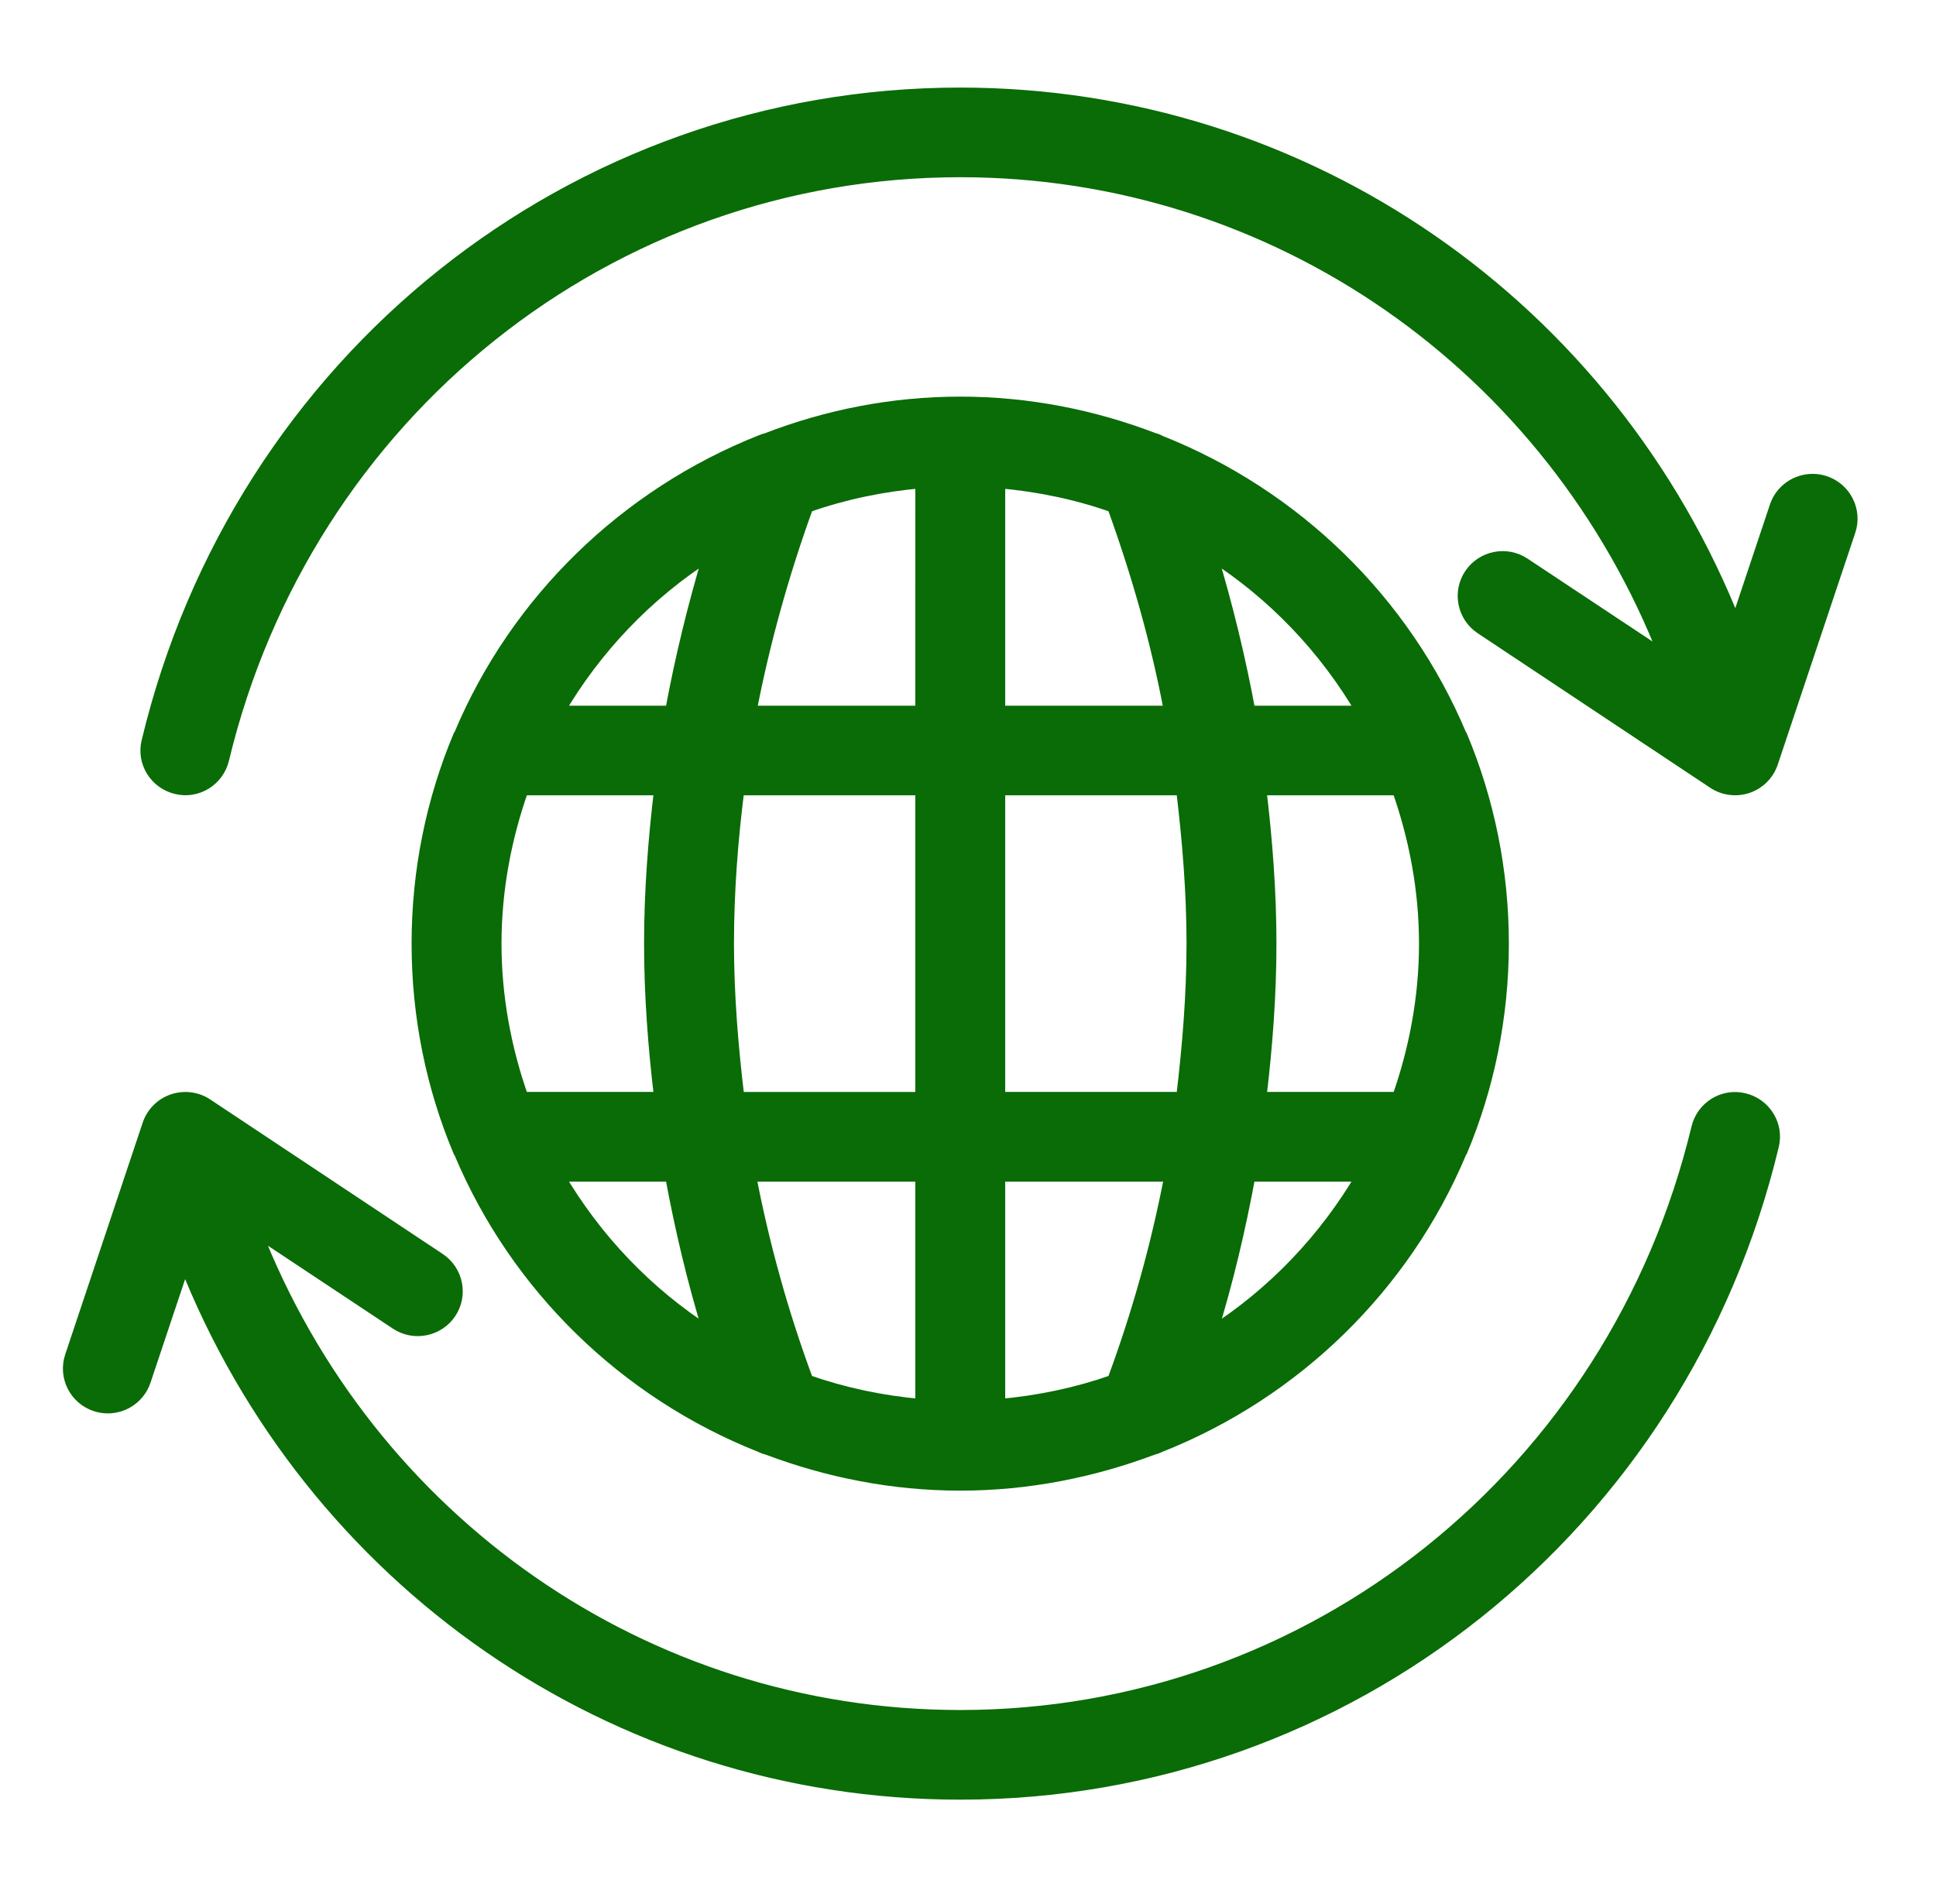
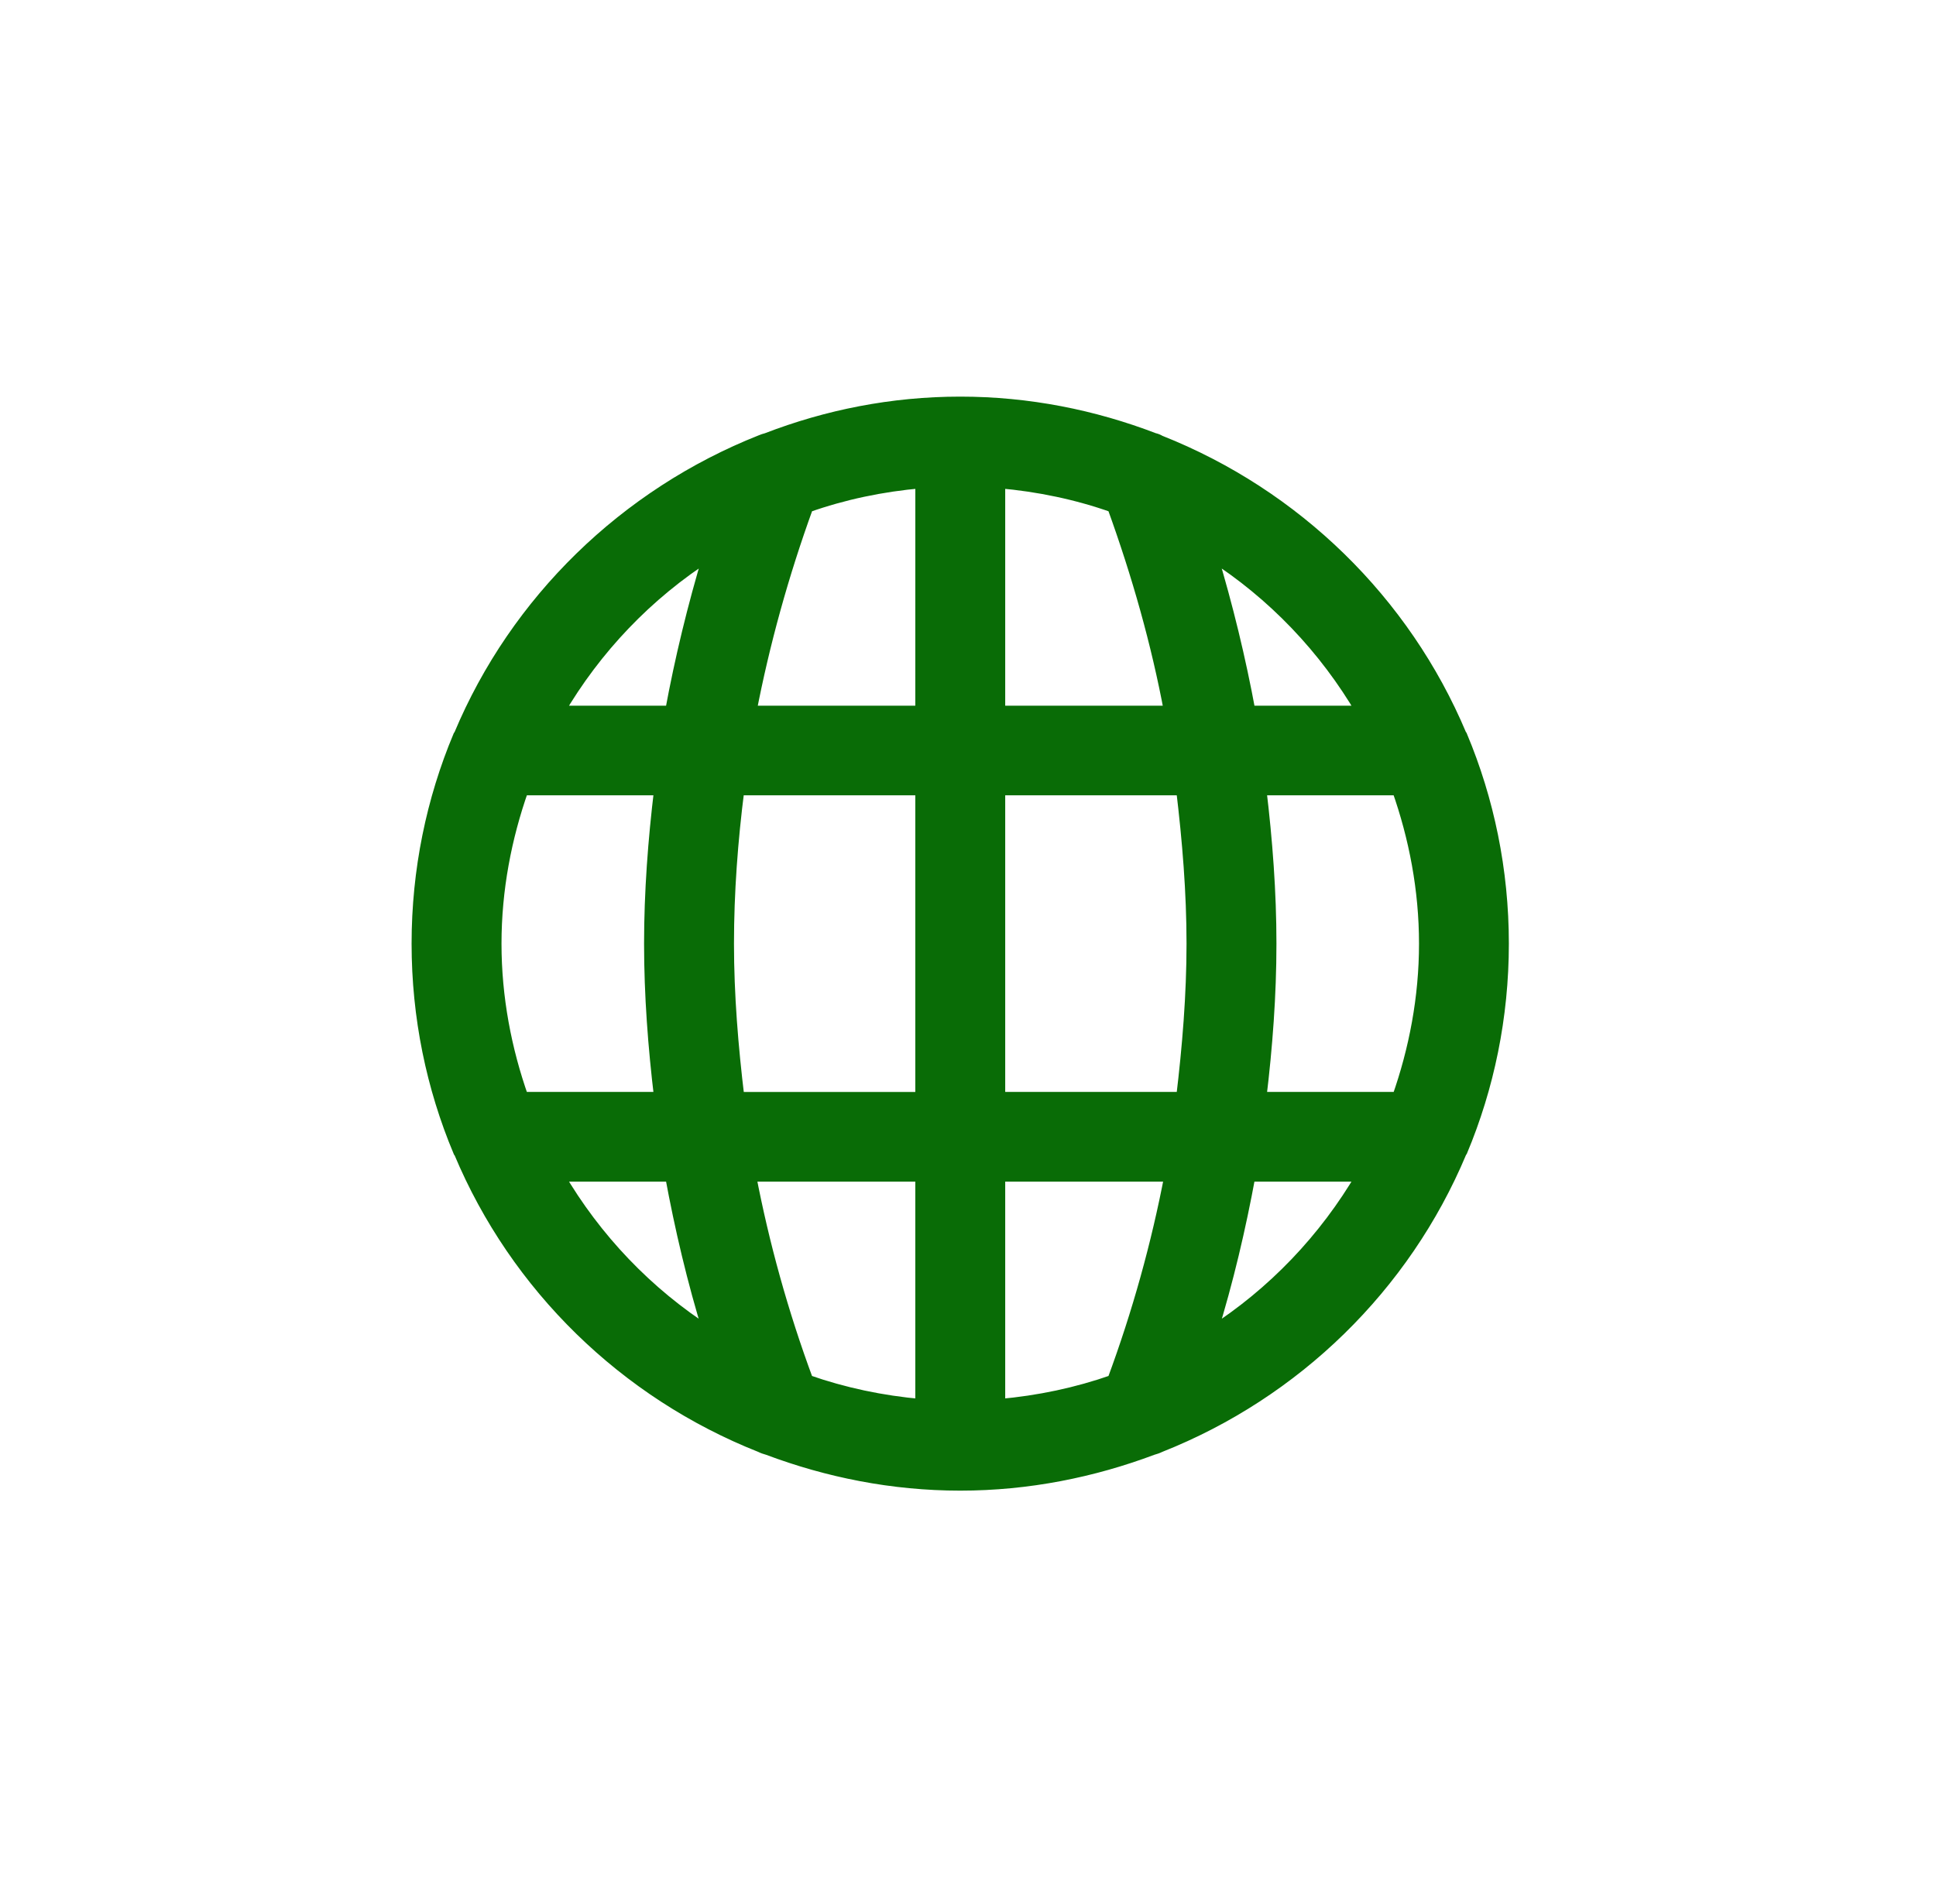
<svg xmlns="http://www.w3.org/2000/svg" width="61" height="60" viewBox="0 0 61 60" fill="none">
-   <path d="M5.558 24.83C6.205 24.988 6.864 24.587 7.023 23.929C9.648 13.01 19.195 5.389 30.255 5.389C40.205 5.389 48.92 11.549 52.485 20.727L48.023 17.767C47.463 17.394 46.705 17.546 46.33 18.104C45.956 18.662 46.108 19.42 46.668 19.792L53.993 24.661C54.31 24.872 54.707 24.922 55.066 24.8C55.425 24.677 55.707 24.394 55.828 24.034L58.27 16.73C58.483 16.093 58.138 15.403 57.498 15.191C57.37 15.147 57.239 15.128 57.112 15.128C56.6 15.128 56.124 15.45 55.953 15.96L54.694 19.728C50.75 9.686 41.168 2.955 30.254 2.955C18.058 2.955 7.535 11.354 4.654 23.369C4.495 24.015 4.898 24.672 5.558 24.83L5.558 24.83Z" fill="#096C06" stroke="#096C06" stroke-width="0.391" />
  <path d="M46.04 23.199C46.028 23.187 46.028 23.175 46.016 23.163C44.245 18.951 40.815 15.603 36.542 13.911C36.481 13.874 36.42 13.851 36.359 13.838C34.455 13.108 32.404 12.694 30.255 12.694C28.107 12.694 26.056 13.108 24.163 13.838C24.102 13.851 24.041 13.875 23.98 13.899C19.708 15.591 16.265 18.939 14.495 23.163C14.482 23.175 14.482 23.187 14.47 23.199C13.628 25.208 13.164 27.423 13.164 29.736C13.164 32.049 13.628 34.265 14.47 36.273C14.483 36.285 14.483 36.297 14.495 36.31C16.265 40.534 19.696 43.881 23.968 45.573C24.041 45.61 24.114 45.634 24.2 45.658C26.08 46.364 28.119 46.778 30.255 46.778C32.392 46.778 34.43 46.364 36.31 45.658C36.396 45.634 36.469 45.61 36.543 45.573C40.815 43.881 44.246 40.533 46.016 36.309C46.028 36.297 46.028 36.285 46.041 36.273C46.882 34.264 47.346 32.049 47.346 29.736C47.346 27.423 46.882 25.208 46.04 23.199ZM15.606 29.736C15.606 28.032 15.924 26.389 16.461 24.867H20.807C20.611 26.486 20.489 28.117 20.489 29.736C20.489 31.355 20.612 32.986 20.807 34.605H16.461C15.923 33.084 15.606 31.44 15.606 29.736ZM17.584 37.04H21.149C21.454 38.695 21.845 40.363 22.357 42.019C20.392 40.765 18.756 39.048 17.584 37.04ZM21.149 22.433H17.584C18.756 20.424 20.392 18.708 22.357 17.454C21.857 19.109 21.454 20.777 21.149 22.433ZM29.035 44.283C27.778 44.173 26.581 43.918 25.434 43.516C24.64 41.373 24.042 39.207 23.627 37.04L29.035 37.04V44.283ZM29.035 34.606H23.261C23.065 32.986 22.931 31.355 22.931 29.736C22.931 28.117 23.053 26.486 23.26 24.867H29.035L29.035 34.606ZM29.035 22.433H23.639C24.055 20.278 24.652 18.111 25.434 15.957C26.569 15.555 27.778 15.299 29.036 15.19L29.035 22.433ZM42.928 22.433H39.364C39.058 20.777 38.656 19.11 38.155 17.454C40.12 18.708 41.756 20.424 42.928 22.433ZM31.477 15.19C32.735 15.299 33.943 15.555 35.079 15.957C35.86 18.111 36.471 20.278 36.873 22.433H31.477V15.19ZM35.078 43.516C33.931 43.918 32.734 44.173 31.477 44.283L31.477 37.04H36.885C36.47 39.207 35.872 41.373 35.078 43.516ZM37.252 34.605H31.477V24.867H37.252C37.447 26.486 37.581 28.117 37.581 29.736C37.581 31.355 37.447 32.986 37.252 34.605V34.605ZM38.155 42.019C38.668 40.363 39.058 38.696 39.363 37.04H42.928C41.756 39.048 40.12 40.765 38.155 42.019ZM44.052 34.605H39.705C39.901 32.986 40.023 31.355 40.023 29.736C40.023 28.117 39.9 26.486 39.705 24.867H44.051C44.588 26.389 44.906 28.032 44.906 29.736C44.906 31.44 44.589 33.084 44.052 34.605Z" fill="#096C06" stroke="#096C06" stroke-width="0.391" />
-   <path d="M54.952 34.642C54.305 34.483 53.646 34.885 53.487 35.542C50.862 46.462 41.316 54.082 30.255 54.082C20.306 54.082 11.59 47.923 8.025 38.744L12.487 41.705C13.047 42.077 13.805 41.925 14.18 41.368C14.554 40.809 14.402 40.052 13.842 39.679L6.517 34.81C6.2 34.599 5.803 34.55 5.444 34.672C5.085 34.794 4.803 35.078 4.682 35.437L2.241 42.741C2.027 43.379 2.372 44.068 3.012 44.281C3.14 44.324 3.271 44.344 3.398 44.344C3.909 44.344 4.385 44.021 4.556 43.511L5.816 39.744C9.759 49.785 19.342 56.516 30.255 56.516C42.452 56.516 52.974 48.117 55.855 36.102C56.014 35.457 55.611 34.8 54.952 34.642L54.952 34.642Z" fill="#096C06" stroke="#096C06" stroke-width="0.391" />
</svg>